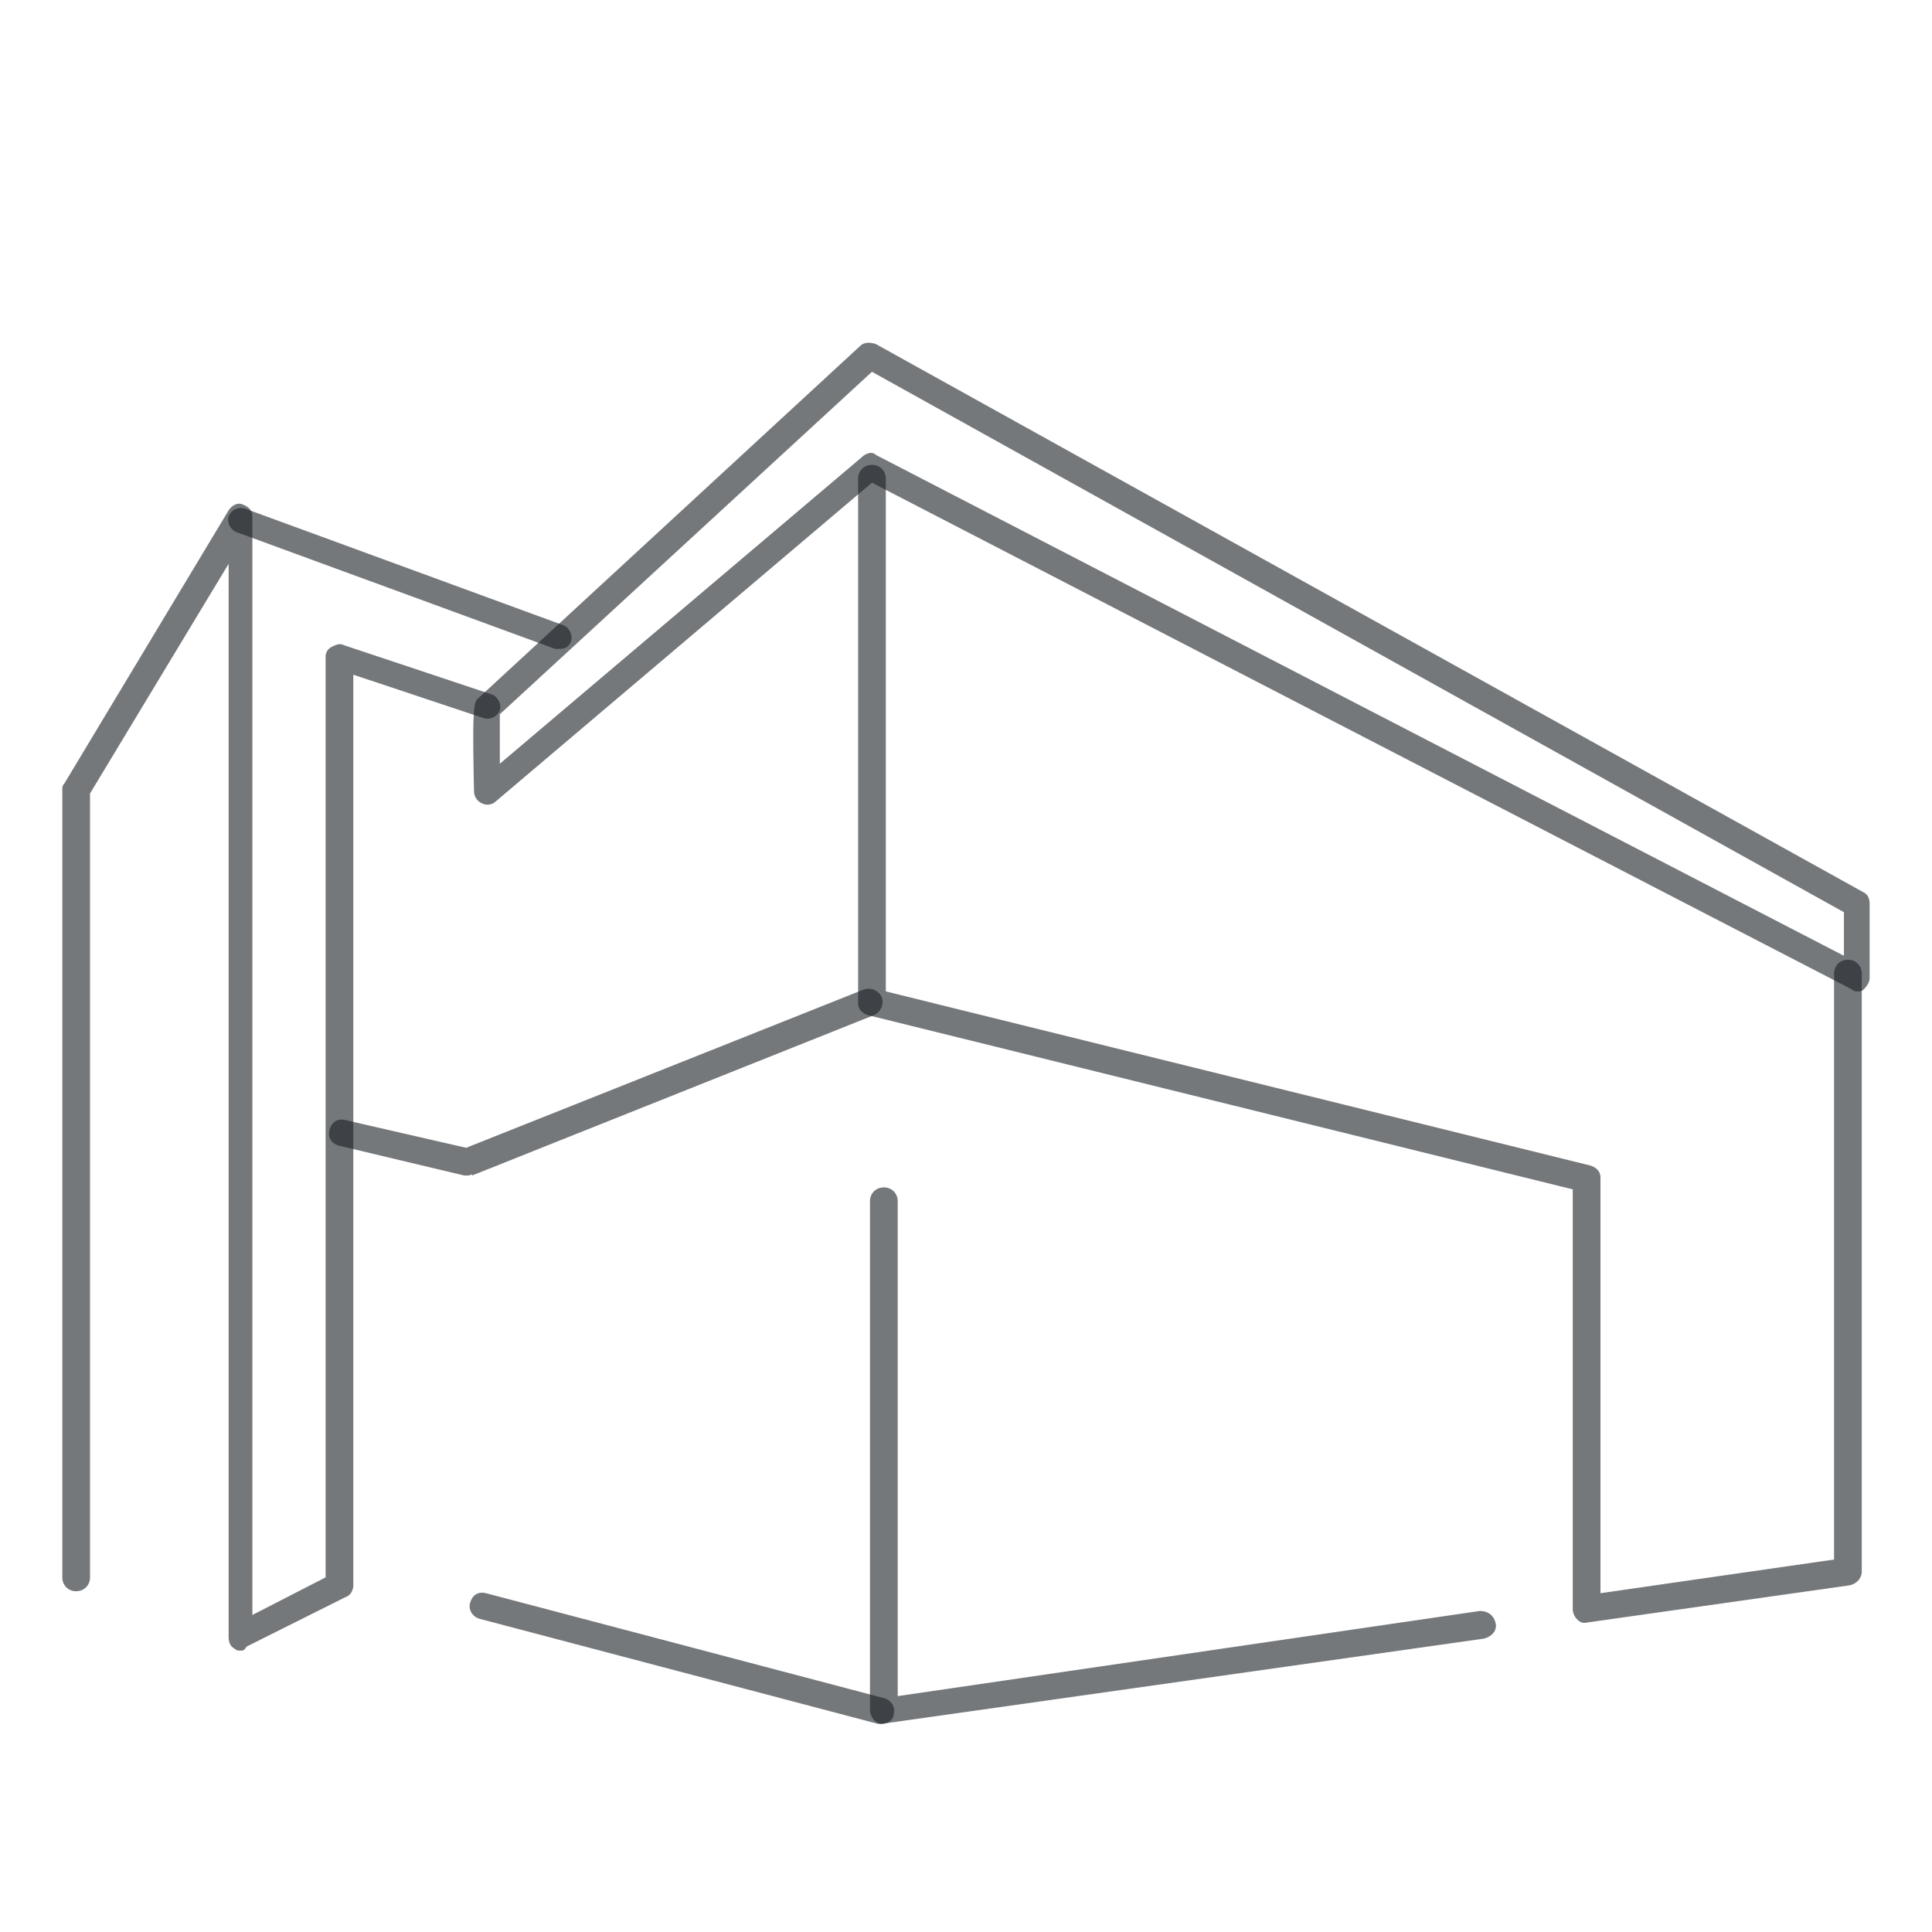
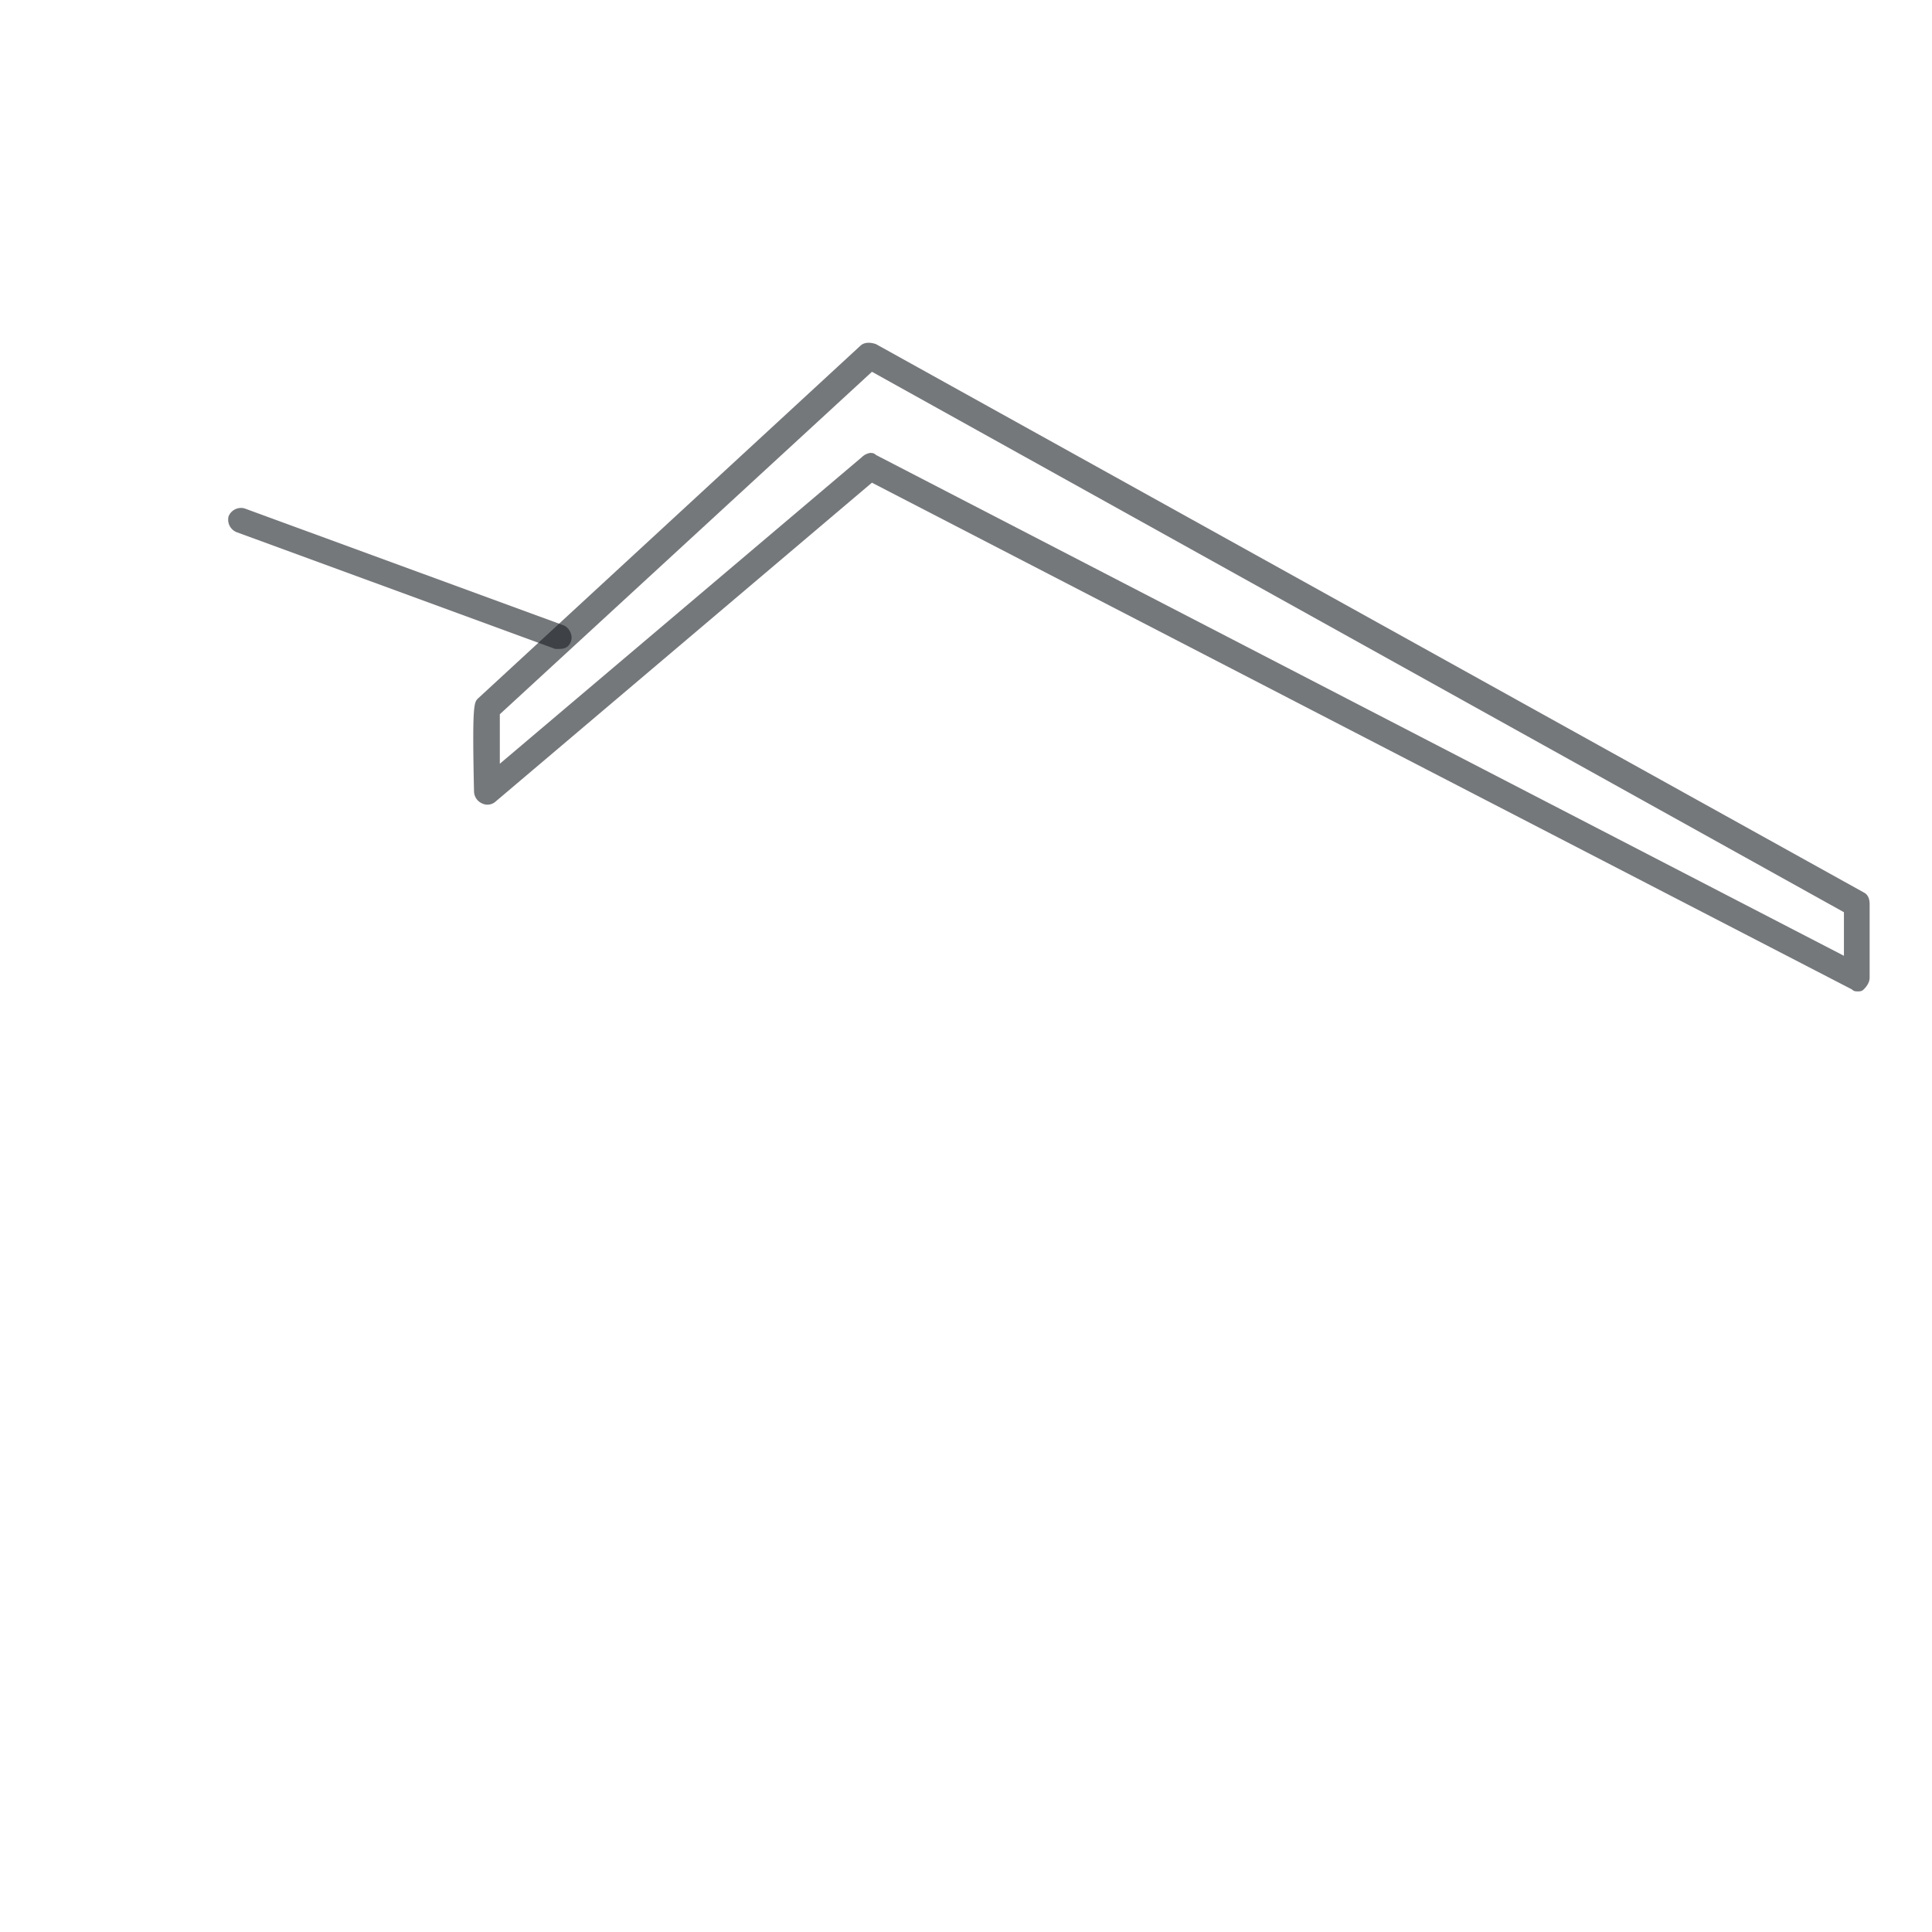
<svg xmlns="http://www.w3.org/2000/svg" width="62" height="62" fill="none">
-   <path d="M17.945 20.825h-.127L7.59 17.077a.432.432 0 01-.254-.509.432.432 0 01.508-.254l10.228 3.748c.19.064.318.318.255.509-.064.19-.191.254-.382.254z" fill="#191F23" fill-opacity=".6" />
+   <path d="M17.945 20.825h-.127L7.59 17.077a.432.432 0 01-.254-.509.432.432 0 01.508-.254l10.228 3.748c.19.064.318.318.255.509-.064.19-.191.254-.382.254" fill="#191F23" fill-opacity=".6" />
  <path d="M59.619 31.815c-.064 0-.127 0-.19-.064L27.981 15.49l-12.07 10.227a.391.391 0 01-.444.064.429.429 0 01-.255-.381c-.063-2.795 0-2.859.128-2.986L27.6 11.105c.127-.127.318-.127.509-.063l31.7 17.597c.127.063.19.19.19.38v2.351c0 .127-.063.255-.19.381-.064.064-.128.064-.191.064zm-31.7-17.28c.064 0 .127 0 .19.064l31.065 16.073v-1.398L27.982 11.931 16.04 22.921v1.588l11.626-9.846a.481.481 0 01.254-.127z" fill="#191F23" fill-opacity=".6" />
-   <path d="M50.852 52.08c-.127 0-.19-.063-.254-.127a.485.485 0 01-.127-.318V38.168l-22.615-5.59c-.191-.064-.318-.191-.318-.382V15.361c0-.254.19-.444.445-.444.254 0 .444.19.444.444v16.454l22.616 5.59c.19.064.318.19.318.381v13.341l7.496-1.08V31.243c0-.254.19-.444.444-.444.255 0 .445.19.445.444v19.185c0 .191-.127.382-.381.445l-8.513 1.207s.064 0 0 0z" fill="#191F23" fill-opacity=".6" />
-   <path d="M15.023 37.723h-.127l-4.002-.953c-.254-.063-.381-.254-.318-.508.064-.254.254-.381.508-.318l3.876.89 12.768-5.083a.47.47 0 01.572.255.47.47 0 01-.254.571L15.15 37.723c0-.063-.063 0-.127 0z" fill="#191F23" fill-opacity=".6" />
-   <path d="M7.717 52.97c-.063 0-.127 0-.19-.064-.127-.063-.19-.19-.19-.381V18.093l-4.448 7.37v25.156c0 .254-.19.445-.444.445A.434.434 0 012 50.619V25.335c0-.063 0-.127.064-.19l5.272-8.767c.127-.19.318-.254.445-.19.19.063.318.19.318.38v35.258l2.35-1.207V21.08a.35.35 0 01.19-.318c.128-.063.255-.127.382-.063l4.764 1.588c.19.063.318.318.255.508a.432.432 0 01-.509.254l-4.193-1.397v29.222c0 .127-.063.318-.254.381l-3.176 1.589c-.064.127-.127.127-.19.127zM28.3 55.32c-.127 0-.19-.063-.254-.127a.485.485 0 01-.127-.318V38.55c0-.254.19-.445.445-.445.254 0 .444.19.444.445V54.43l18.677-2.732c.255 0 .445.127.509.381.063.254-.127.445-.382.508L28.3 55.32c.064 0 .064 0 0 0z" fill="#191F23" fill-opacity=".6" />
-   <path d="M28.3 55.32h-.127l-12.769-3.367c-.254-.063-.381-.318-.318-.508.064-.254.255-.381.509-.318l12.769 3.367c.254.064.38.318.317.508 0 .191-.19.318-.38.318z" fill="#191F23" fill-opacity=".6" />
</svg>